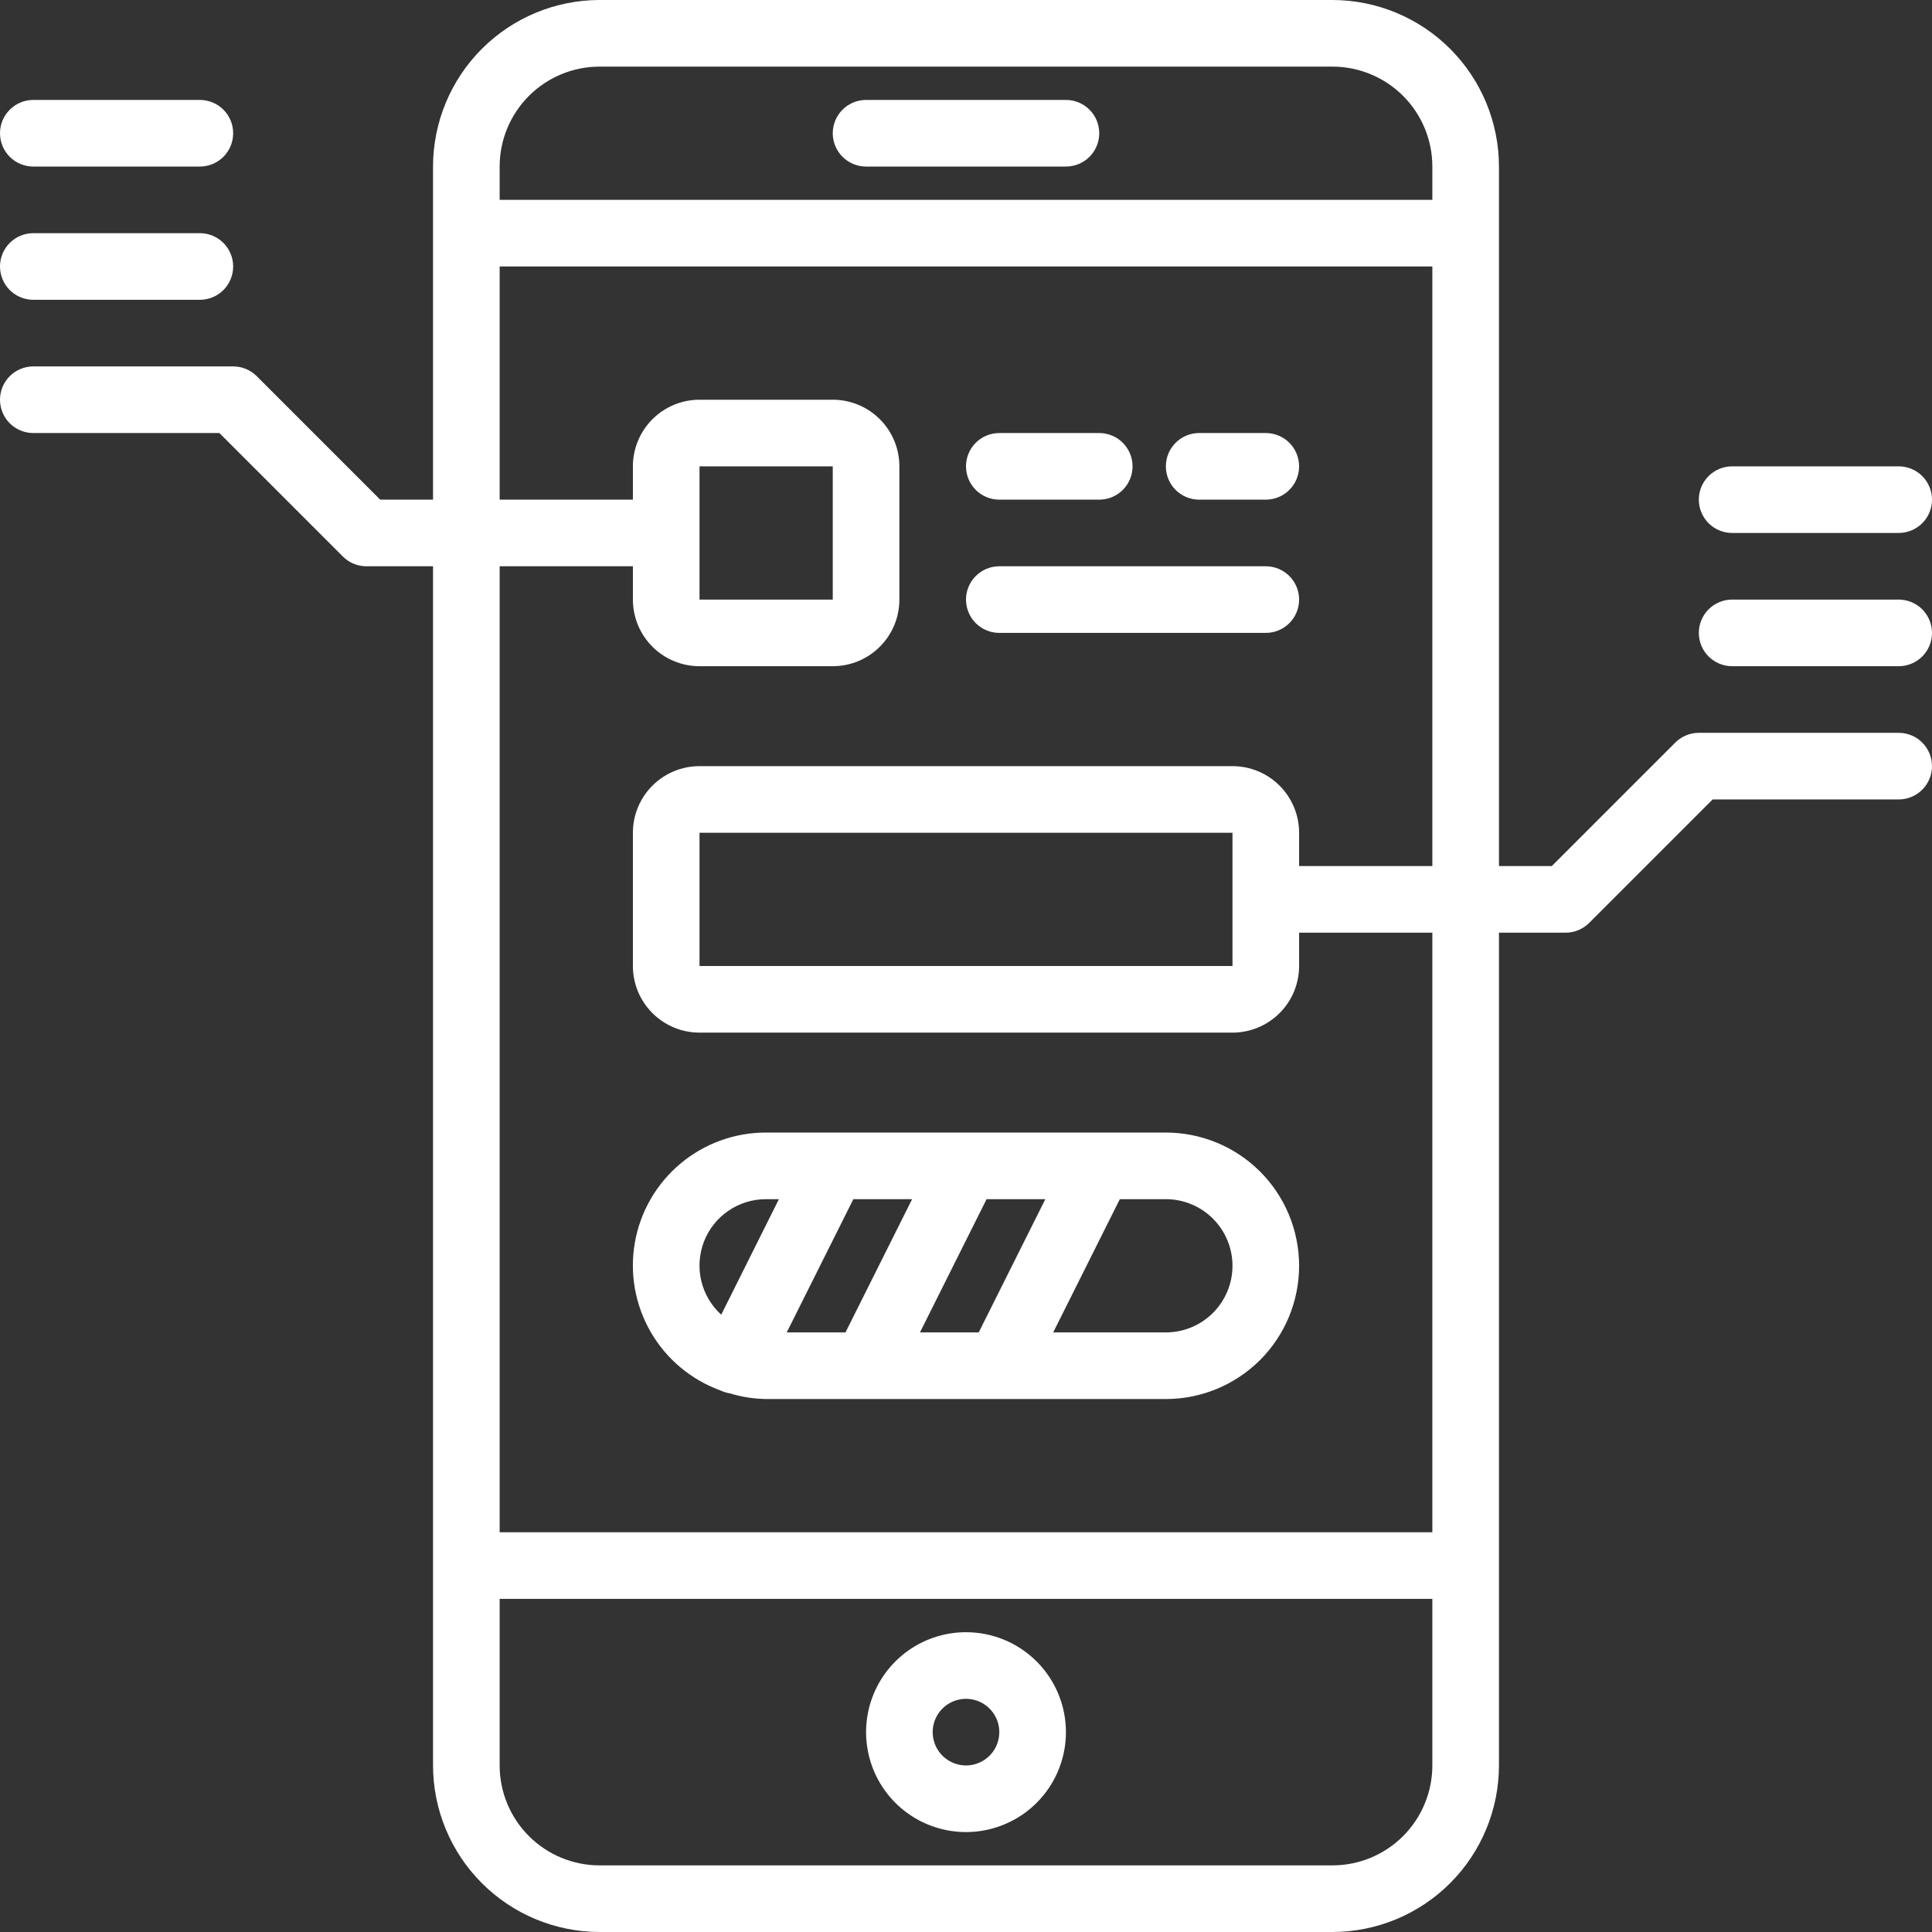
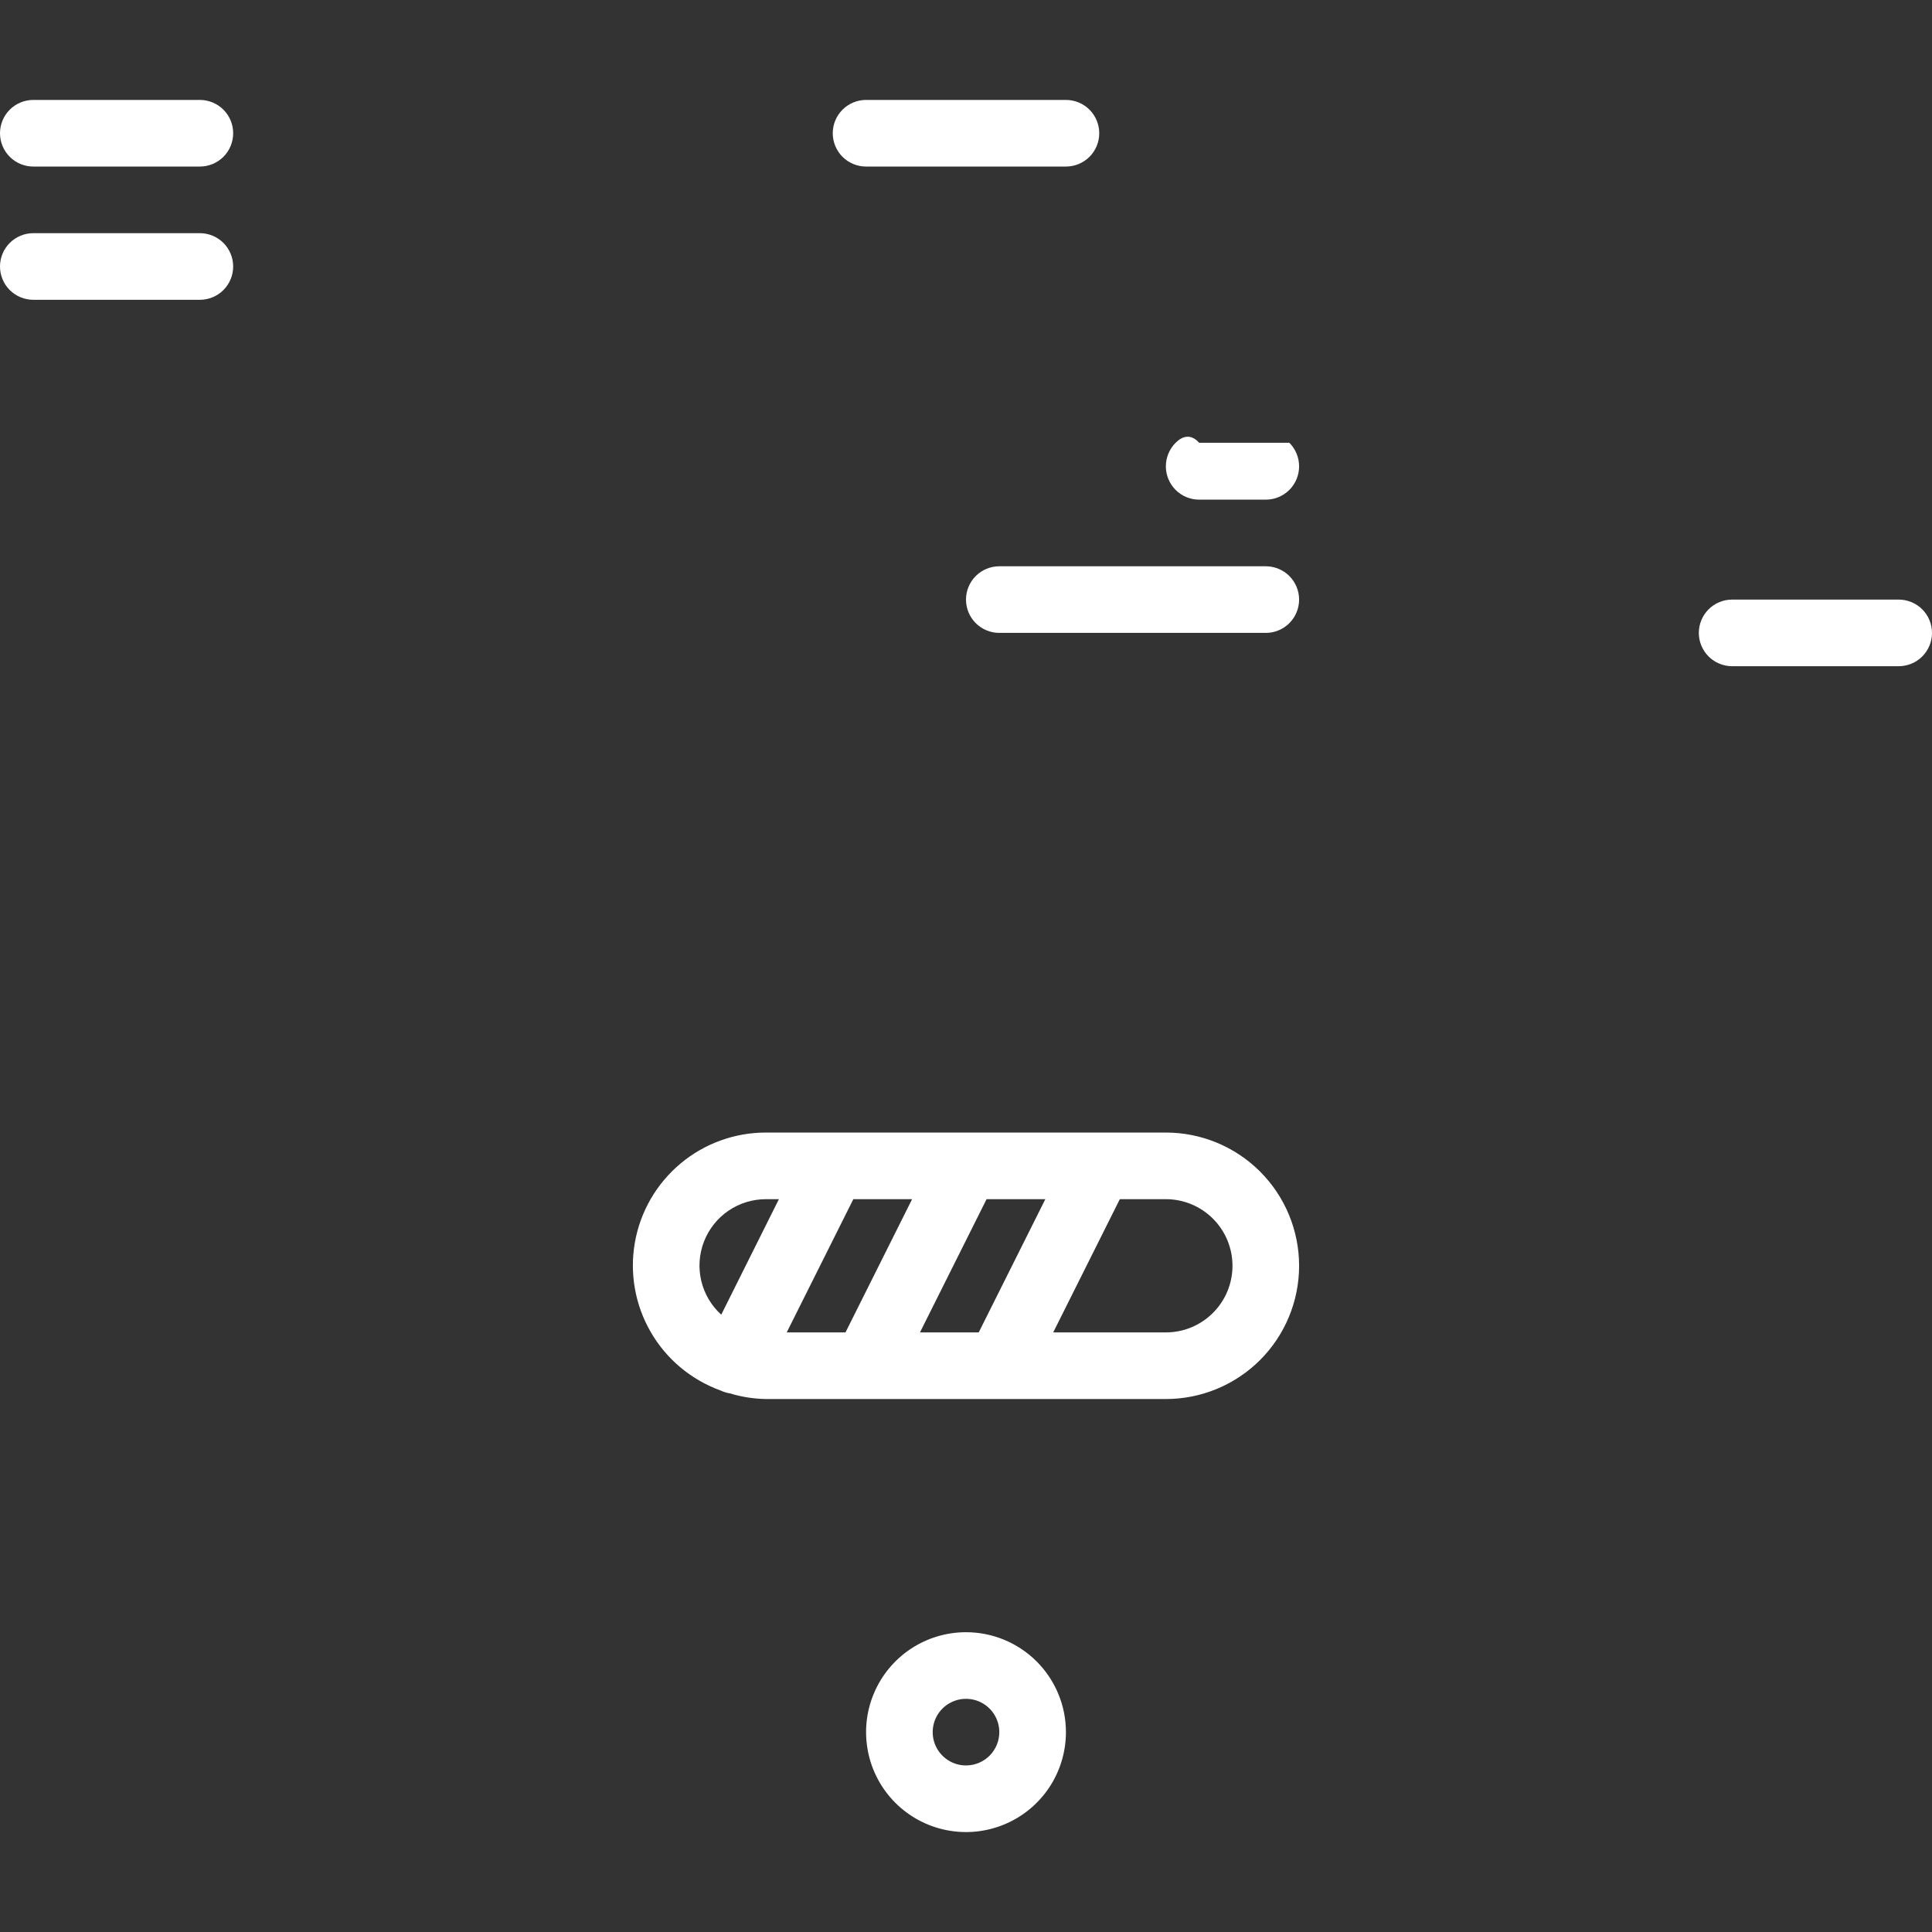
<svg xmlns="http://www.w3.org/2000/svg" width="87" height="87" viewBox="0 0 87 87" fill="none">
  <rect x="0" y="0" width="87" height="87" fill="#333333" stroke="none" />
  <path d="M39 7.5H48C48.398 7.5 48.779 7.342 49.061 7.061C49.342 6.779 49.5 6.398 49.5 6C49.5 5.602 49.342 5.221 49.061 4.939C48.779 4.658 48.398 4.5 48 4.5H39C38.602 4.5 38.221 4.658 37.939 4.939C37.658 5.221 37.5 5.602 37.5 6C37.5 6.398 37.658 6.779 37.939 7.061C38.221 7.342 38.602 7.5 39 7.5Z" fill="white" />
  <path d="M43.5 73.5C42.61 73.5 41.74 73.764 41 74.258C40.26 74.753 39.683 75.456 39.343 76.278C39.002 77.1 38.913 78.005 39.087 78.878C39.26 79.751 39.689 80.553 40.318 81.182C40.947 81.811 41.749 82.24 42.622 82.413C43.495 82.587 44.4 82.498 45.222 82.157C46.044 81.817 46.747 81.24 47.242 80.5C47.736 79.76 48 78.89 48 78C48 76.806 47.526 75.662 46.682 74.818C45.838 73.974 44.694 73.5 43.5 73.5ZM43.5 79.5C43.203 79.5 42.913 79.412 42.667 79.247C42.42 79.082 42.228 78.848 42.114 78.574C42.001 78.3 41.971 77.998 42.029 77.707C42.087 77.416 42.23 77.149 42.439 76.939C42.649 76.73 42.916 76.587 43.207 76.529C43.498 76.471 43.8 76.501 44.074 76.614C44.348 76.728 44.582 76.92 44.747 77.167C44.912 77.413 45 77.703 45 78C45 78.398 44.842 78.779 44.561 79.061C44.279 79.342 43.898 79.5 43.5 79.5Z" fill="white" />
  <path d="M52.5 51H34.5C33.09 50.997 31.725 51.491 30.644 52.396C29.563 53.3 28.835 54.558 28.59 55.946C28.345 57.334 28.598 58.764 29.304 59.984C30.01 61.205 31.124 62.136 32.45 62.616V62.616C32.582 62.679 32.723 62.723 32.868 62.745C33.397 62.906 33.947 62.992 34.5 63H52.5C54.091 63 55.617 62.368 56.743 61.243C57.868 60.117 58.5 58.591 58.5 57C58.5 55.409 57.868 53.883 56.743 52.757C55.617 51.632 54.091 51 52.5 51ZM41.427 60L44.427 54H47.073L44.073 60H41.427ZM35.427 60L38.427 54H41.073L38.073 60H35.427ZM34.5 54H35.075L32.478 59.202C32.031 58.795 31.717 58.263 31.578 57.675C31.44 57.086 31.483 56.47 31.702 55.906C31.921 55.343 32.306 54.859 32.805 54.519C33.305 54.179 33.896 53.998 34.5 54V54ZM52.5 60H47.427L50.427 54H52.5C53.296 54 54.059 54.316 54.621 54.879C55.184 55.441 55.5 56.204 55.5 57C55.5 57.796 55.184 58.559 54.621 59.121C54.059 59.684 53.296 60 52.5 60Z" fill="white" />
-   <path d="M45 22.5H49.5C49.898 22.5 50.279 22.342 50.561 22.061C50.842 21.779 51 21.398 51 21C51 20.602 50.842 20.221 50.561 19.939C50.279 19.658 49.898 19.5 49.5 19.5H45C44.602 19.5 44.221 19.658 43.939 19.939C43.658 20.221 43.5 20.602 43.5 21C43.5 21.398 43.658 21.779 43.939 22.061C44.221 22.342 44.602 22.5 45 22.5Z" fill="white" />
-   <path d="M54 22.5H57C57.398 22.5 57.779 22.342 58.061 22.061C58.342 21.779 58.5 21.398 58.5 21C58.5 20.602 58.342 20.221 58.061 19.939C57.779 19.658 57.398 19.5 57 19.5H54C53.602 19.5 53.221 19.658 52.939 19.939C52.658 20.221 52.5 20.602 52.5 21C52.5 21.398 52.658 21.779 52.939 22.061C53.221 22.342 53.602 22.5 54 22.5Z" fill="white" />
+   <path d="M54 22.5H57C57.398 22.5 57.779 22.342 58.061 22.061C58.342 21.779 58.5 21.398 58.5 21C58.5 20.602 58.342 20.221 58.061 19.939H54C53.602 19.5 53.221 19.658 52.939 19.939C52.658 20.221 52.5 20.602 52.5 21C52.5 21.398 52.658 21.779 52.939 22.061C53.221 22.342 53.602 22.5 54 22.5Z" fill="white" />
  <path d="M45 28.5H57C57.398 28.5 57.779 28.342 58.061 28.061C58.342 27.779 58.5 27.398 58.5 27C58.5 26.602 58.342 26.221 58.061 25.939C57.779 25.658 57.398 25.5 57 25.5H45C44.602 25.5 44.221 25.658 43.939 25.939C43.658 26.221 43.5 26.602 43.5 27C43.5 27.398 43.658 27.779 43.939 28.061C44.221 28.342 44.602 28.5 45 28.5Z" fill="white" />
  <path d="M1.5 13.5H9C9.398 13.5 9.779 13.342 10.061 13.061C10.342 12.779 10.5 12.398 10.5 12C10.5 11.602 10.342 11.221 10.061 10.939C9.779 10.658 9.398 10.5 9 10.5H1.5C1.102 10.5 0.721 10.658 0.439 10.939C0.158 11.221 0 11.602 0 12C0 12.398 0.158 12.779 0.439 13.061C0.721 13.342 1.102 13.5 1.5 13.5V13.5Z" fill="white" />
  <path d="M1.5 7.5H9C9.398 7.5 9.779 7.342 10.061 7.061C10.342 6.779 10.5 6.398 10.5 6C10.5 5.602 10.342 5.221 10.061 4.939C9.779 4.658 9.398 4.5 9 4.5H1.5C1.102 4.5 0.721 4.658 0.439 4.939C0.158 5.221 0 5.602 0 6C0 6.398 0.158 6.779 0.439 7.061C0.721 7.342 1.102 7.5 1.5 7.5V7.5Z" fill="white" />
-   <path d="M85.5 33H76.5C76.102 33 75.721 33.158 75.439 33.44L69.879 39H67.5V7.5C67.498 5.512 66.707 3.605 65.301 2.199C63.895 0.793 61.988 0.002 60 0H27C25.012 0.002 23.105 0.793 21.699 2.199C20.293 3.605 19.502 5.512 19.5 7.5V22.5H17.121L11.56 16.939C11.279 16.658 10.898 16.5 10.5 16.5H1.5C1.102 16.5 0.721 16.658 0.439 16.939C0.158 17.221 0 17.602 0 18C0 18.398 0.158 18.779 0.439 19.061C0.721 19.342 1.102 19.5 1.5 19.5H9.879L15.44 25.061C15.721 25.342 16.102 25.5 16.5 25.5H19.5V79.5C19.502 81.488 20.293 83.395 21.699 84.801C23.105 86.207 25.012 86.998 27 87H60C61.988 86.998 63.895 86.207 65.301 84.801C66.707 83.395 67.498 81.488 67.5 79.5V42H70.5C70.898 42 71.279 41.842 71.561 41.56L77.121 36H85.5C85.898 36 86.279 35.842 86.561 35.561C86.842 35.279 87 34.898 87 34.5C87 34.102 86.842 33.721 86.561 33.439C86.279 33.158 85.898 33 85.5 33ZM27 3H60C61.194 3 62.338 3.474 63.182 4.318C64.026 5.162 64.5 6.307 64.5 7.5V9H22.5V7.5C22.5 6.307 22.974 5.162 23.818 4.318C24.662 3.474 25.806 3 27 3ZM60 84H27C25.806 84 24.662 83.526 23.818 82.682C22.974 81.838 22.5 80.694 22.5 79.5V72H64.5V79.5C64.5 80.694 64.026 81.838 63.182 82.682C62.338 83.526 61.194 84 60 84V84ZM64.5 69H22.5V25.5H28.5V27C28.5 27.796 28.816 28.559 29.379 29.121C29.941 29.684 30.704 30 31.5 30H37.5C38.296 30 39.059 29.684 39.621 29.121C40.184 28.559 40.5 27.796 40.5 27V21C40.5 20.204 40.184 19.441 39.621 18.879C39.059 18.316 38.296 18 37.5 18H31.5C30.704 18 29.941 18.316 29.379 18.879C28.816 19.441 28.5 20.204 28.5 21V22.5H22.5V12H64.5V39H58.5V37.5C58.5 36.704 58.184 35.941 57.621 35.379C57.059 34.816 56.296 34.5 55.5 34.5H31.5C30.704 34.5 29.941 34.816 29.379 35.379C28.816 35.941 28.5 36.704 28.5 37.5V43.5C28.5 44.296 28.816 45.059 29.379 45.621C29.941 46.184 30.704 46.5 31.5 46.5H55.5C56.296 46.5 57.059 46.184 57.621 45.621C58.184 45.059 58.5 44.296 58.5 43.5V42H64.5V69ZM31.5 21H37.5V27H31.5V21ZM55.5 43.5H31.5V37.5H55.5V43.5Z" fill="white" />
  <path d="M85.5 27H78C77.602 27 77.221 27.158 76.939 27.439C76.658 27.721 76.5 28.102 76.5 28.5C76.5 28.898 76.658 29.279 76.939 29.561C77.221 29.842 77.602 30 78 30H85.5C85.898 30 86.279 29.842 86.561 29.561C86.842 29.279 87 28.898 87 28.5C87 28.102 86.842 27.721 86.561 27.439C86.279 27.158 85.898 27 85.5 27Z" fill="white" />
-   <path d="M78 24H85.5C85.898 24 86.279 23.842 86.561 23.561C86.842 23.279 87 22.898 87 22.5C87 22.102 86.842 21.721 86.561 21.439C86.279 21.158 85.898 21 85.5 21H78C77.602 21 77.221 21.158 76.939 21.439C76.658 21.721 76.5 22.102 76.5 22.5C76.5 22.898 76.658 23.279 76.939 23.561C77.221 23.842 77.602 24 78 24Z" fill="white" />
</svg>